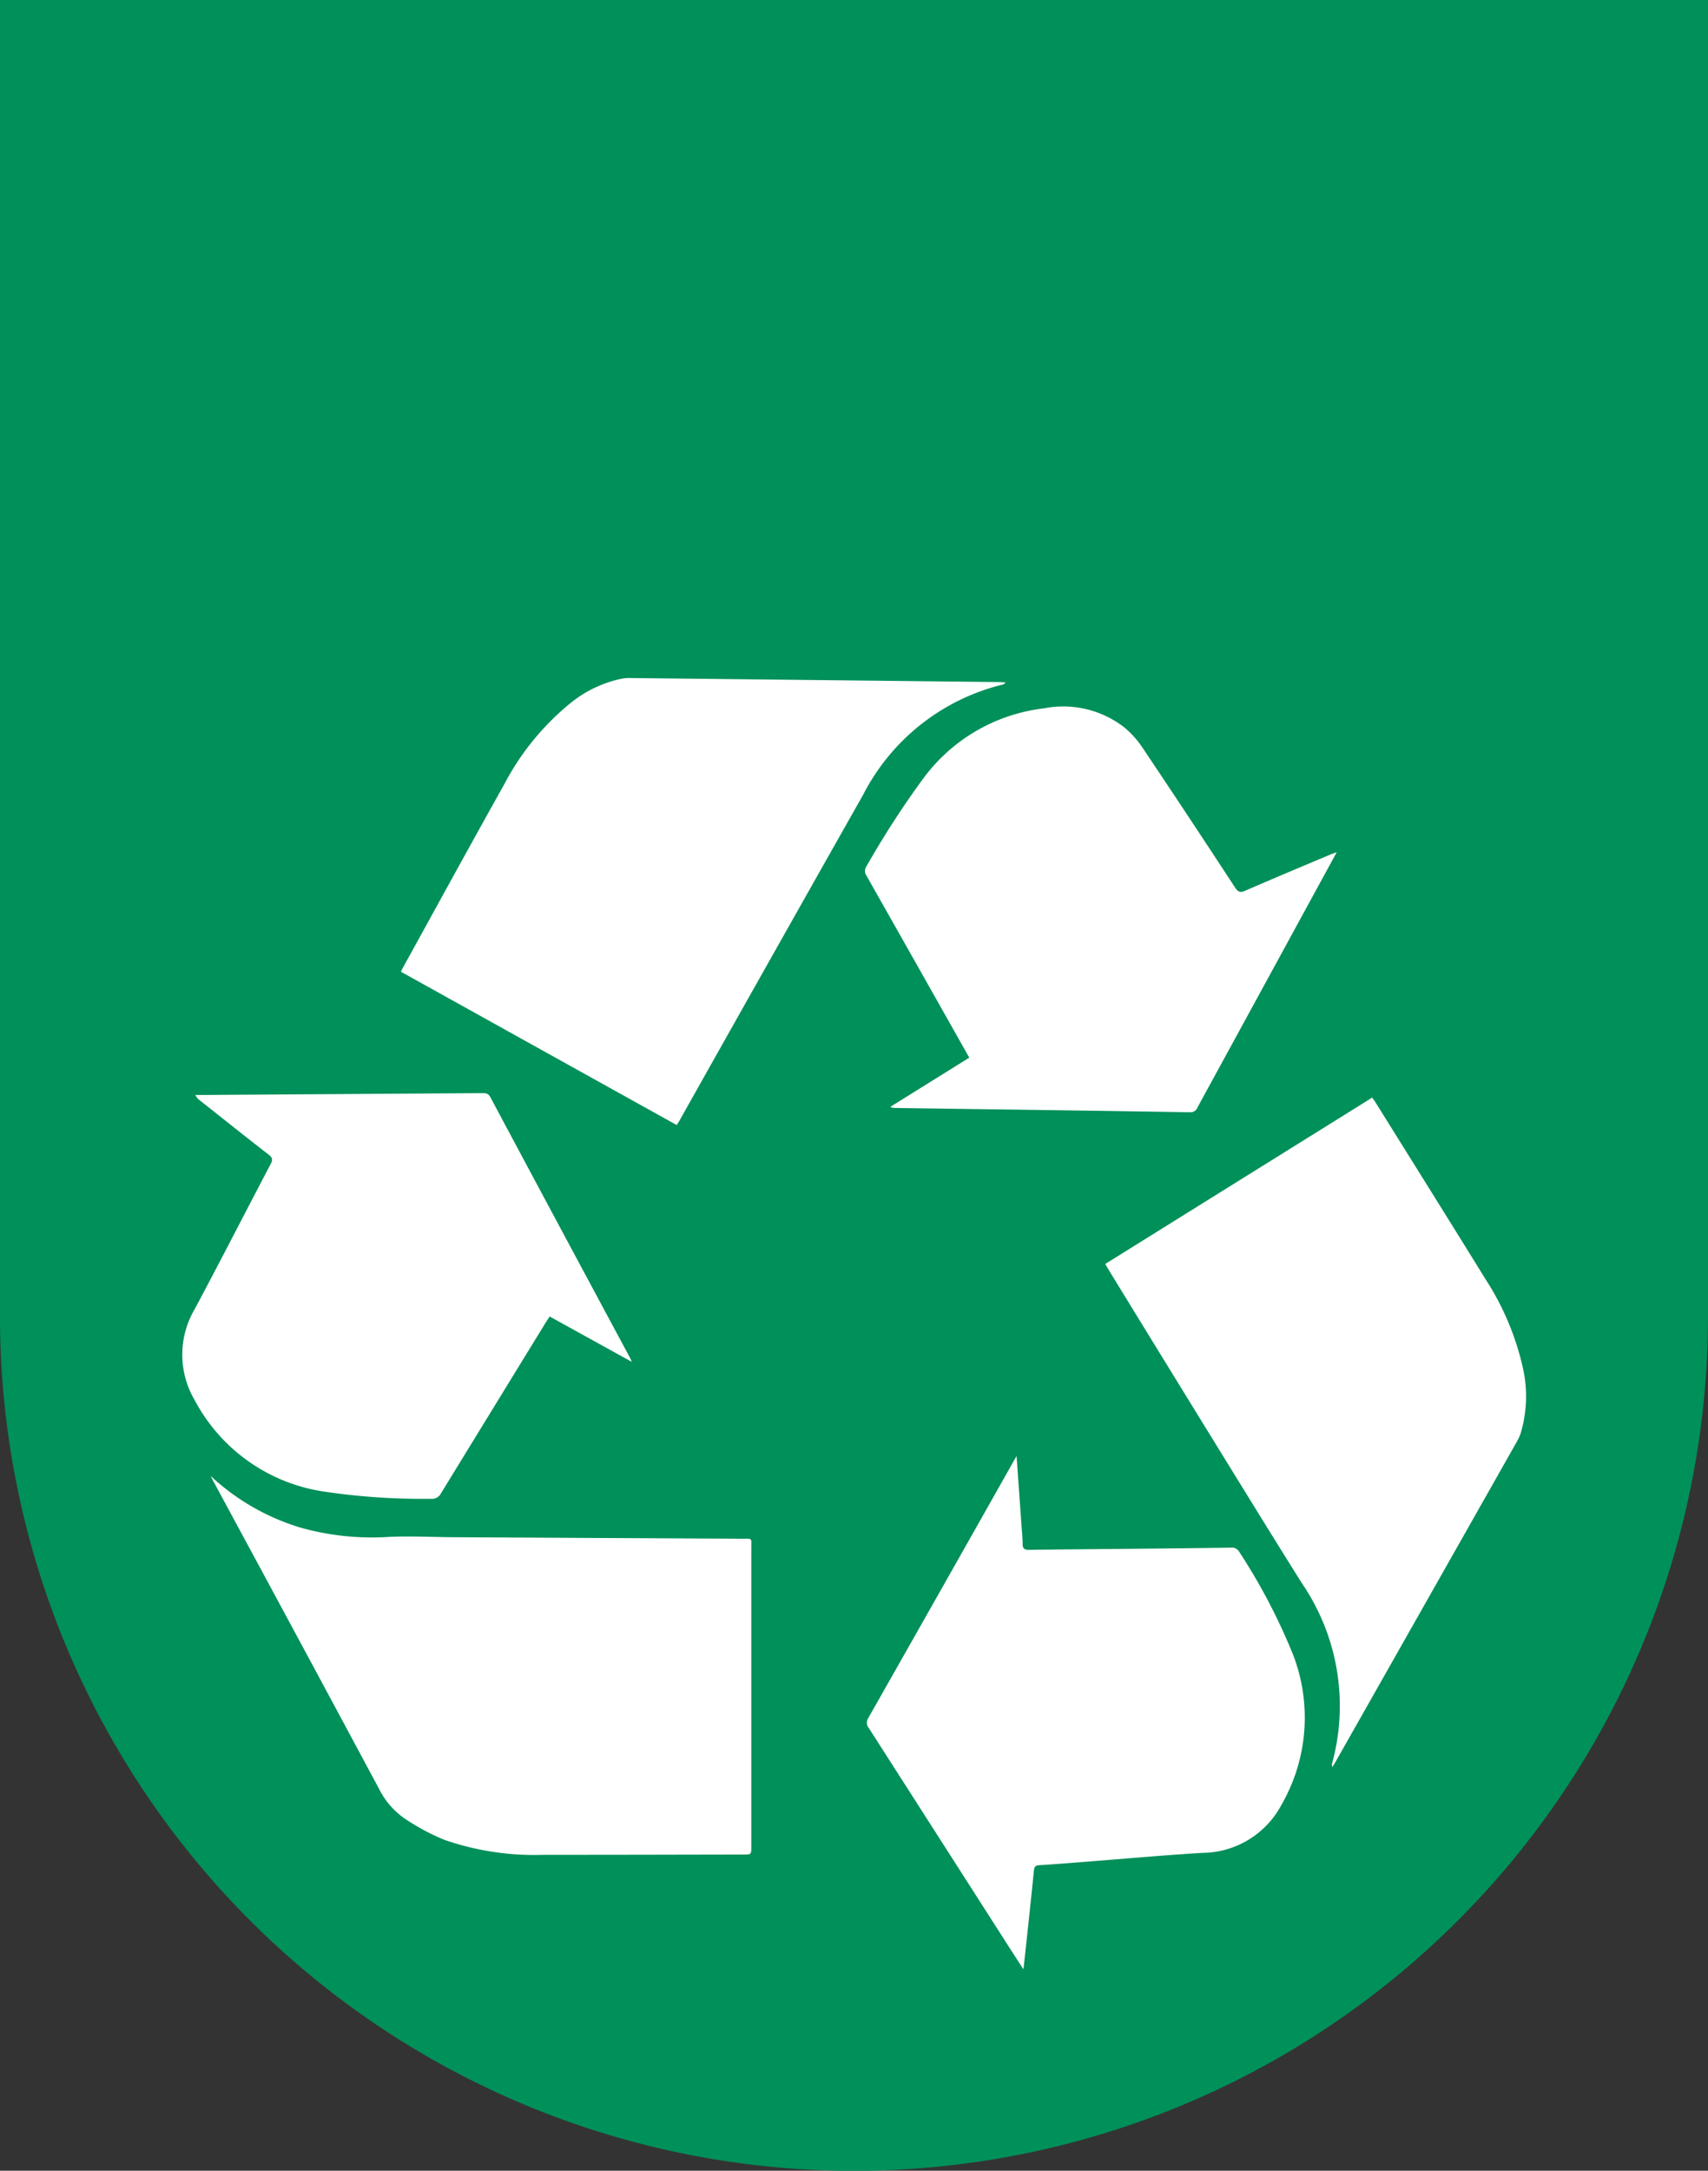
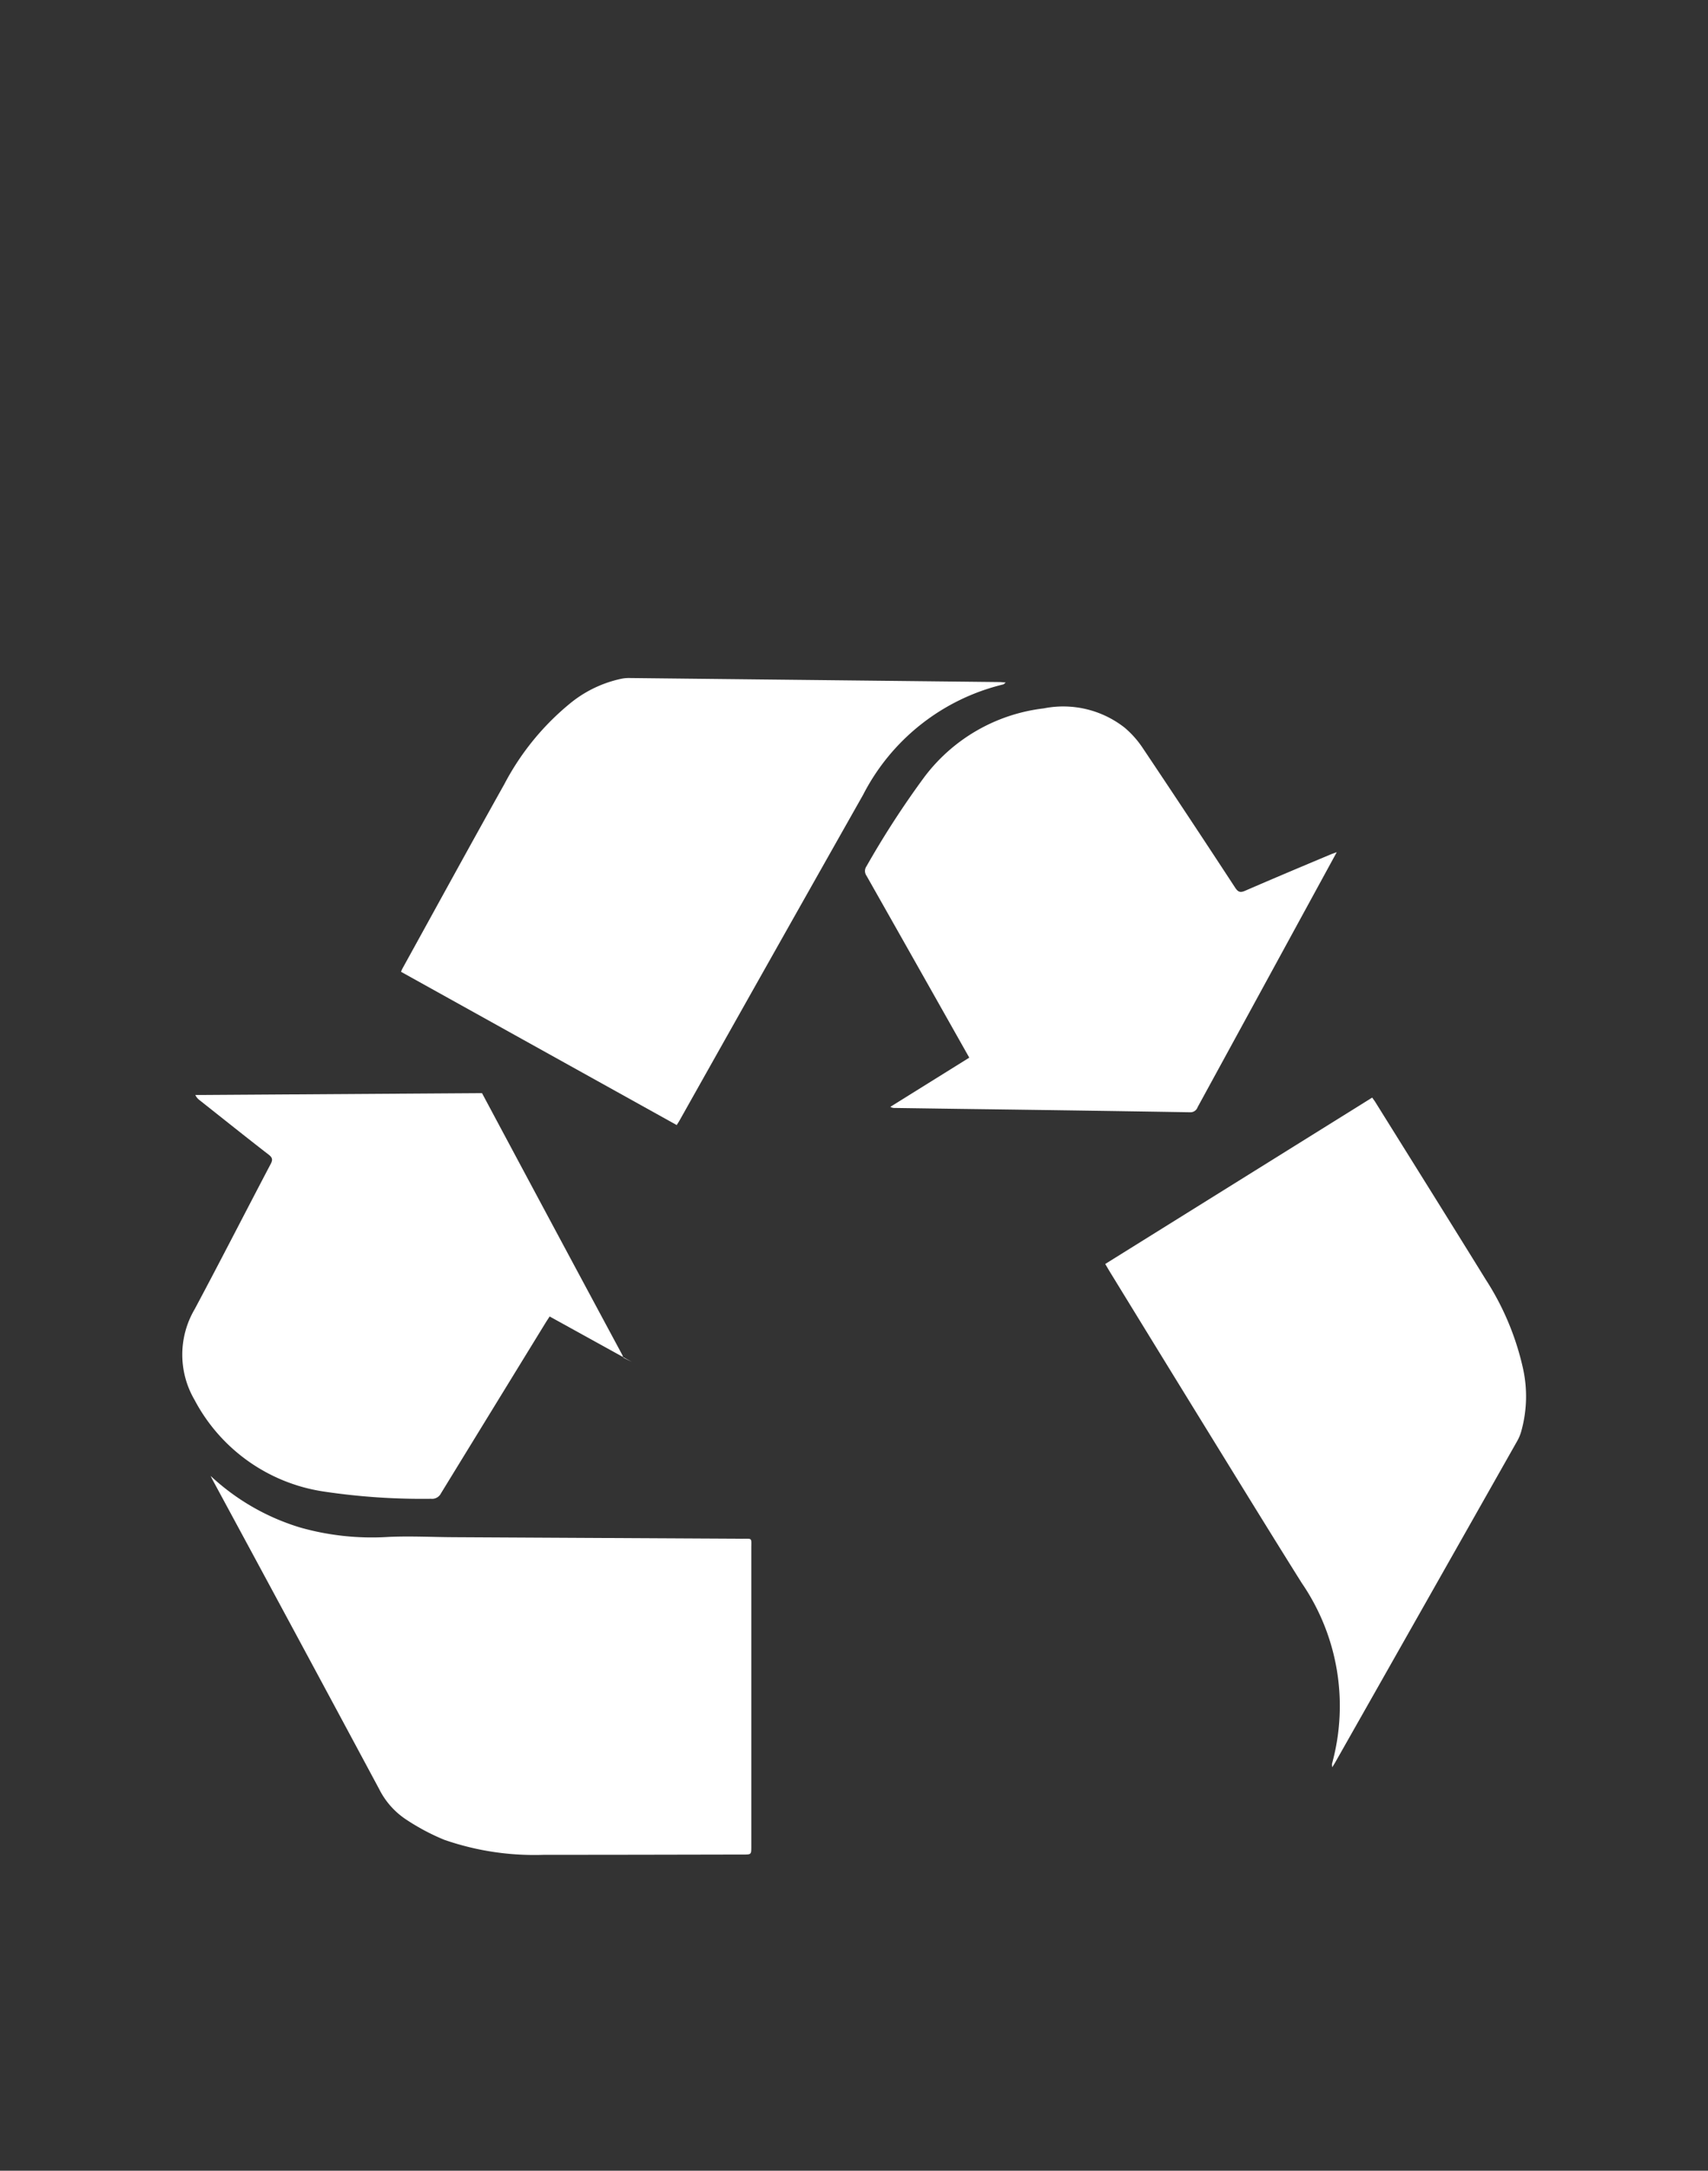
<svg xmlns="http://www.w3.org/2000/svg" id="Groupe_1040" data-name="Groupe 1040" width="84.625" height="107.495" viewBox="0 0 84.625 107.495">
  <rect x="0" y="0" width="84.625" height="107.495" fill="#333333" stroke="none" />
  <defs>
    <clipPath id="clip-path">
      <rect id="Rectangle_450" data-name="Rectangle 450" width="84.625" height="107.495" fill="none" />
    </clipPath>
  </defs>
  <g id="Groupe_1039" data-name="Groupe 1039" clip-path="url(#clip-path)">
-     <path id="Tracé_932" data-name="Tracé 932" d="M42.313,107.5h0A42.312,42.312,0,0,1,0,65.183V0H84.626V65.183A42.312,42.312,0,0,1,42.313,107.5" transform="translate(-0.001 -0.001)" fill="#009059" />
    <path id="Tracé_933" data-name="Tracé 933" d="M183.812,309.7l-13.658-7.588c.029-.065.046-.116.072-.162,1.681-3.046,3.35-6.1,5.05-9.134a12.892,12.892,0,0,1,3.317-4.044,5.968,5.968,0,0,1,2.456-1.166,1.872,1.872,0,0,1,.392-.042q9.174.1,18.348.2c.092,0,.183.012.328.022-.069.055-.091.088-.12.095a10.591,10.591,0,0,0-6.946,5.464q-4.561,8.063-9.1,16.137c-.037.065-.079.127-.137.22" transform="translate(-150.286 -253.989)" fill="#fff" />
    <path id="Tracé_934" data-name="Tracé 934" d="M468.976,473.7l13.226-8.239c.058.082.109.147.152.216,1.826,2.929,3.659,5.855,5.473,8.791a13.488,13.488,0,0,1,1.843,4.382,6.4,6.4,0,0,1-.089,3.162,2.162,2.162,0,0,1-.185.441q-4.508,7.963-9.022,15.923c-.036.064-.076.125-.15.246a.779.779,0,0,1-.011-.177,10.77,10.77,0,0,0-1.5-8.946c-1.449-2.308-2.876-4.63-4.306-6.95q-2.628-4.263-5.245-8.533c-.059-.1-.113-.193-.186-.317" transform="translate(-414.216 -411.108)" fill="#fff" />
    <path id="Tracé_935" data-name="Tracé 935" d="M89.4,625.944a11.287,11.287,0,0,0,4.436,2.554,13.037,13.037,0,0,0,4.365.467c1.073-.051,2.152.007,3.228.013q7.138.039,14.275.076c.556,0,.484-.064.484.481q0,7.379,0,14.758c0,.4,0,.4-.4.4-3.286.005-6.571.016-9.857.013a13.611,13.611,0,0,1-4.952-.742,10.908,10.908,0,0,1-1.913-1.019,3.891,3.891,0,0,1-1.313-1.489q-4.114-7.666-8.255-15.316c-.035-.065-.066-.132-.1-.2" transform="translate(-78.964 -552.856)" fill="#fff" />
-     <path id="Tracé_936" data-name="Tracé 936" d="M99.614,476.9l-4.07-2.247c-.084.13-.161.245-.233.363q-2.579,4.2-5.151,8.394a.494.494,0,0,1-.494.271,32.861,32.861,0,0,1-5.359-.366,8.685,8.685,0,0,1-6.358-4.533,4.436,4.436,0,0,1,.005-4.486c1.276-2.387,2.508-4.8,3.767-7.192.106-.2.1-.308-.091-.459-1.15-.889-2.286-1.8-3.426-2.7a.667.667,0,0,1-.215-.261H78.4l13.793-.091c.173,0,.307,0,.413.2q3.46,6.474,6.937,12.939c.017.032.029.067.071.165" transform="translate(-68.311 -409.461)" fill="#fff" />
+     <path id="Tracé_936" data-name="Tracé 936" d="M99.614,476.9l-4.07-2.247c-.084.13-.161.245-.233.363q-2.579,4.2-5.151,8.394a.494.494,0,0,1-.494.271,32.861,32.861,0,0,1-5.359-.366,8.685,8.685,0,0,1-6.358-4.533,4.436,4.436,0,0,1,.005-4.486c1.276-2.387,2.508-4.8,3.767-7.192.106-.2.1-.308-.091-.459-1.15-.889-2.286-1.8-3.426-2.7a.667.667,0,0,1-.215-.261H78.4l13.793-.091q3.46,6.474,6.937,12.939c.017.032.029.067.071.165" transform="translate(-68.311 -409.461)" fill="#fff" />
    <path id="Tracé_937" data-name="Tracé 937" d="M390.4,307l-1.688,3.092q-2.6,4.767-5.206,9.536a.376.376,0,0,1-.381.253q-5.706-.093-11.413-.167l-3.2-.046a.387.387,0,0,1-.231-.056l3.911-2.435-1.557-2.758q-1.767-3.129-3.538-6.256a.4.4,0,0,1,0-.459,44.517,44.517,0,0,1,2.845-4.392,8.667,8.667,0,0,1,5.935-3.43,4.931,4.931,0,0,1,4.008.95,4.782,4.782,0,0,1,.9,1.01q2.309,3.444,4.579,6.915c.141.214.247.263.491.157,1.4-.607,2.809-1.2,4.216-1.79.085-.036.173-.065.336-.126" transform="translate(-324.168 -264.802)" fill="#fff" />
-     <path id="Tracé_938" data-name="Tracé 938" d="M375.281,617.551c.085,1.206.165,2.323.243,3.441.021.3.056.6.055.9,0,.239.091.3.32.3,1.737-.025,3.474-.037,5.211-.054,1.6-.016,3.191-.031,4.786-.056a.426.426,0,0,1,.43.229,29.492,29.492,0,0,1,2.657,5.08,8.653,8.653,0,0,1-.577,7.424,4.477,4.477,0,0,1-3.924,2.382c-1.883.113-3.763.285-5.644.43-.809.063-1.618.13-2.428.18-.192.012-.251.071-.27.263-.158,1.577-.329,3.152-.5,4.728,0,.034-.009.068-.022.162-.249-.385-.468-.721-.685-1.059q-3.48-5.434-6.962-10.868a.42.42,0,0,1-.042-.507q3.613-6.36,7.208-12.73l.14-.245" transform="translate(-324.913 -545.443)" fill="#fff" />
  </g>
</svg>